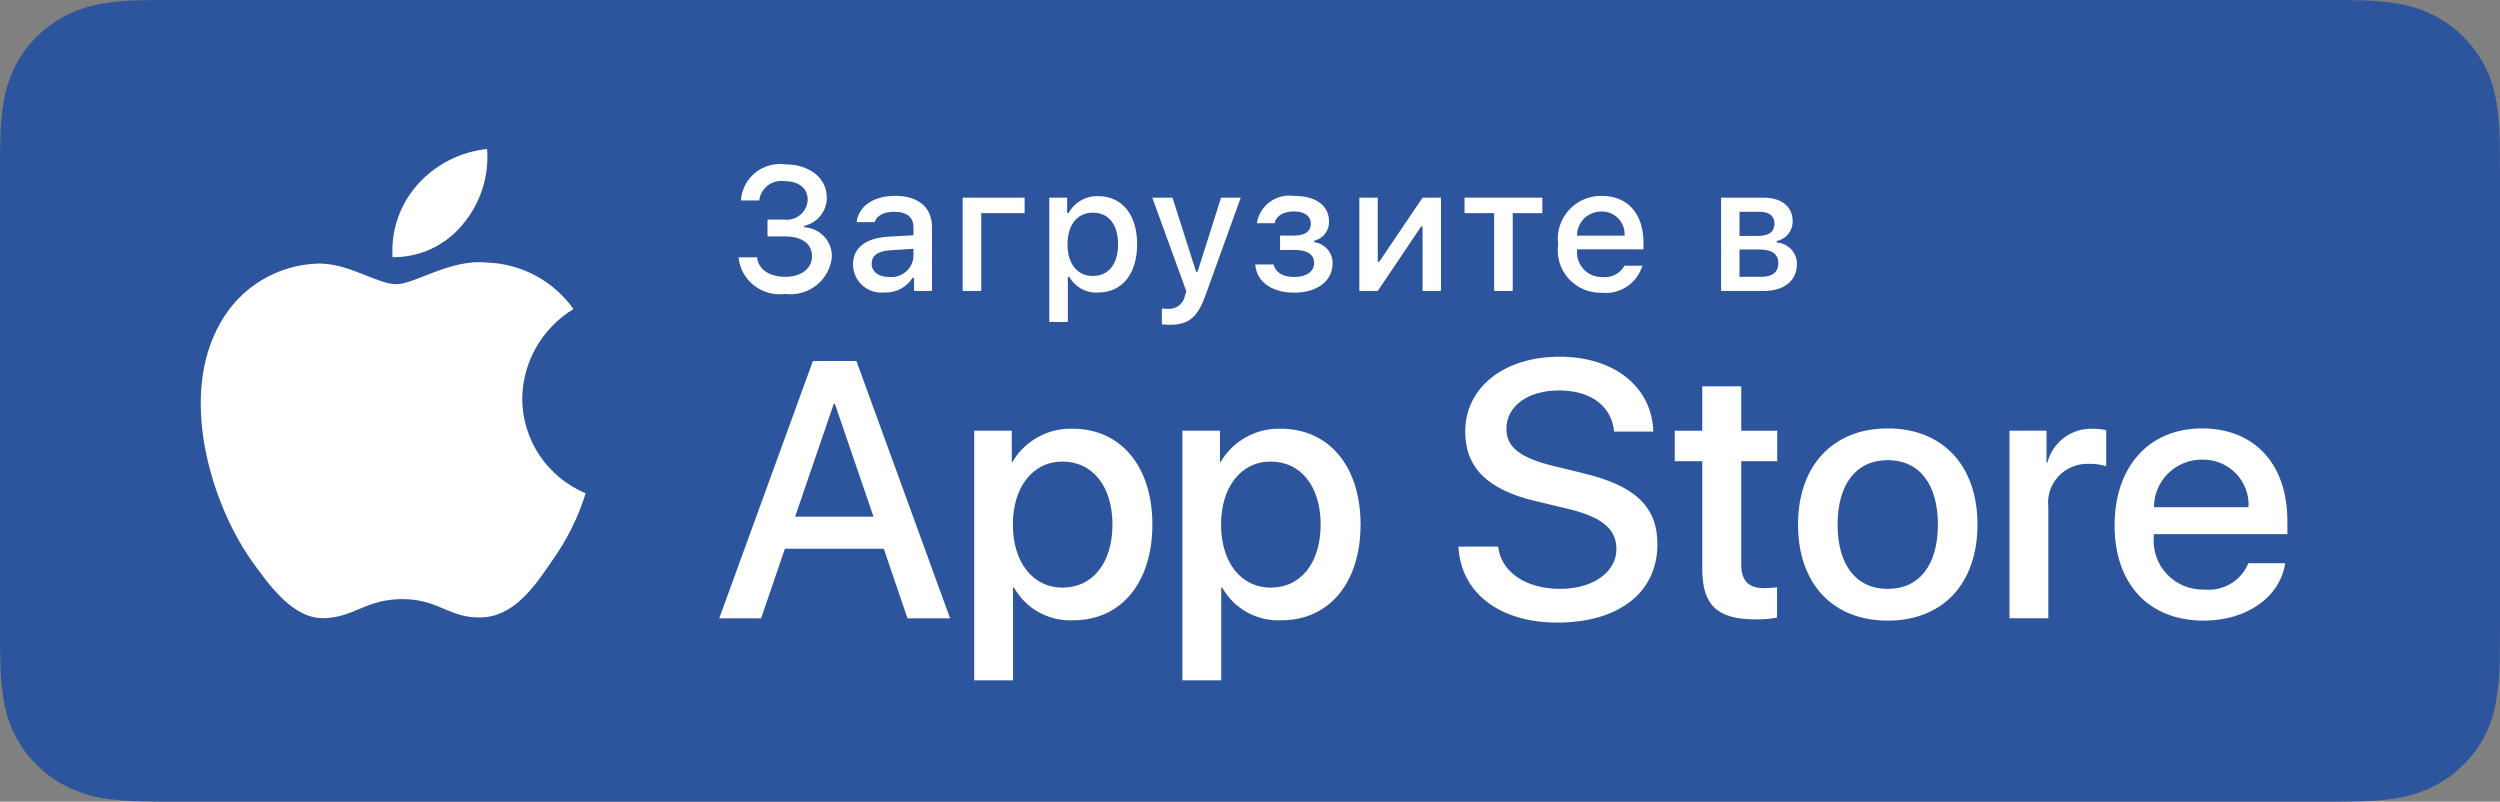
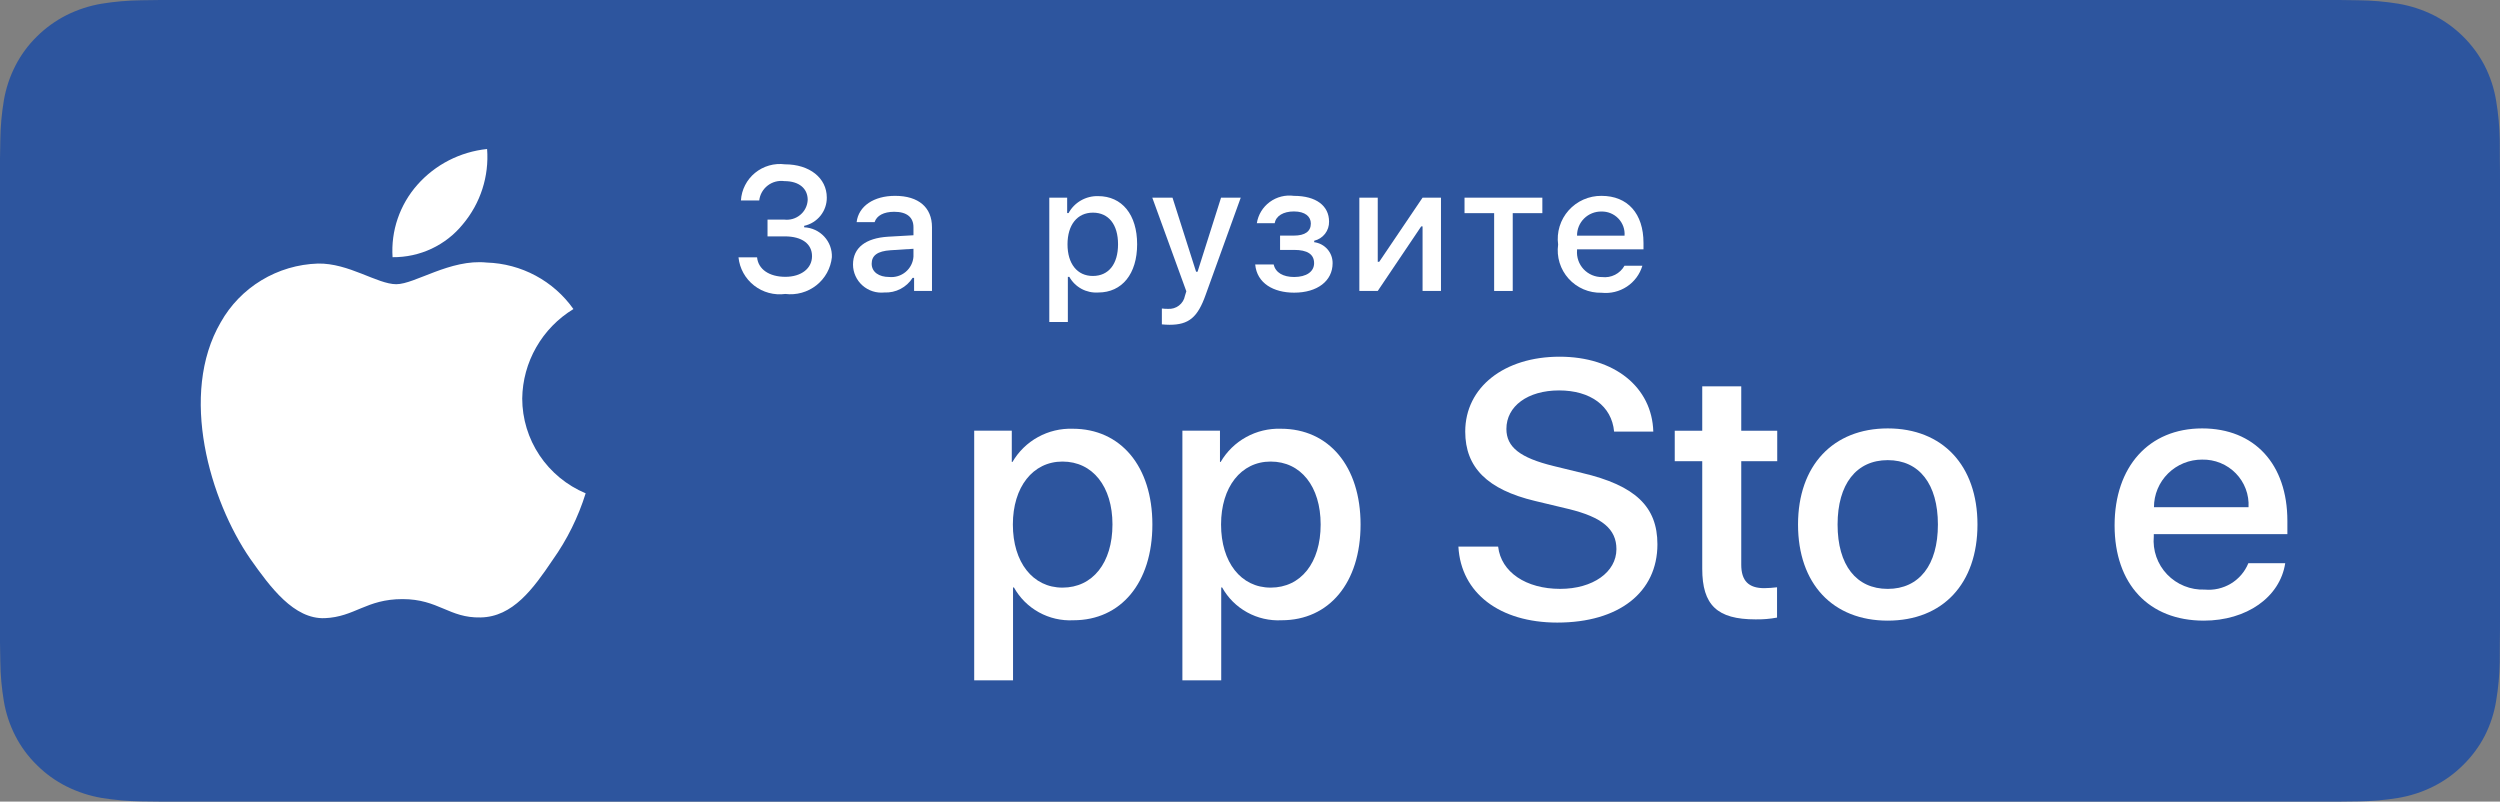
<svg xmlns="http://www.w3.org/2000/svg" width="184" height="59" viewBox="0 0 184 59" fill="none">
  <rect x="0" y="0" width="184" height="59" fill="#808080" stroke="none" />
  <path d="M11.815 58.997C11.34 58.997 10.876 58.991 10.404 58.98C9.427 58.968 8.452 58.884 7.487 58.729C6.588 58.576 5.717 58.291 4.902 57.884C4.095 57.48 3.359 56.951 2.722 56.316C2.076 55.688 1.538 54.961 1.13 54.162C0.717 53.358 0.431 52.495 0.283 51.606C0.122 50.65 0.035 49.683 0.023 48.714C0.013 48.388 0 47.305 0 47.305V11.675C0 11.675 0.014 10.608 0.023 10.295C0.035 9.328 0.121 8.362 0.281 7.408C0.43 6.516 0.716 5.651 1.129 4.844C1.536 4.046 2.071 3.317 2.713 2.688C3.355 2.052 4.093 1.52 4.901 1.111C5.714 0.705 6.584 0.422 7.481 0.272C8.449 0.115 9.427 0.031 10.408 0.019L11.816 0H172.176L173.601 0.02C174.573 0.031 175.542 0.115 176.501 0.27C177.408 0.423 178.287 0.707 179.108 1.115C180.728 1.94 182.046 3.245 182.877 4.848C183.283 5.649 183.565 6.507 183.712 7.391C183.874 8.354 183.965 9.327 183.983 10.302C183.988 10.739 183.988 11.208 183.988 11.675C184 12.253 184 12.804 184 13.359V45.639C184 46.2 184 46.746 183.988 47.298C183.988 47.799 183.988 48.259 183.982 48.732C183.963 49.69 183.874 50.645 183.715 51.591C183.569 52.487 183.285 53.356 182.872 54.166C182.461 54.957 181.926 55.678 181.288 56.304C180.65 56.942 179.913 57.474 179.104 57.881C178.284 58.291 177.407 58.577 176.501 58.729C175.537 58.885 174.562 58.969 173.584 58.98C173.127 58.991 172.649 58.997 172.184 58.997L170.493 59L11.815 58.997Z" fill="#2D559E" />
  <path d="M38.436 29.33C38.453 28.007 38.808 26.709 39.467 25.558C40.125 24.406 41.067 23.439 42.204 22.746C41.482 21.723 40.529 20.881 39.421 20.287C38.313 19.693 37.081 19.363 35.822 19.324C33.137 19.045 30.534 20.918 29.166 20.918C27.771 20.918 25.665 19.352 23.396 19.398C21.929 19.445 20.499 19.868 19.245 20.627C17.992 21.385 16.958 22.452 16.244 23.724C13.152 29.034 15.458 36.838 18.42 41.13C19.902 43.232 21.635 45.58 23.901 45.497C26.119 45.406 26.947 44.094 29.625 44.094C32.277 44.094 33.054 45.497 35.367 45.444C37.746 45.406 39.246 43.333 40.676 41.211C41.741 39.713 42.56 38.058 43.104 36.307C41.721 35.727 40.541 34.756 39.711 33.515C38.881 32.275 38.438 30.819 38.436 29.33Z" fill="white" />
  <path d="M34.068 16.502C35.366 14.957 36.005 12.972 35.85 10.967C33.868 11.173 32.036 12.113 30.721 13.598C30.078 14.324 29.586 15.169 29.272 16.083C28.958 16.998 28.829 17.965 28.893 18.929C29.884 18.939 30.865 18.726 31.762 18.306C32.658 17.885 33.447 17.269 34.068 16.502V16.502Z" fill="white" />
-   <path d="M65.045 40.389H57.767L56.019 45.507H52.936L59.83 26.57H63.033L69.927 45.507H66.791L65.045 40.389ZM58.52 38.027H64.29L61.446 29.72H61.366L58.52 38.027Z" fill="white" />
  <path d="M84.815 38.604C84.815 42.894 82.499 45.651 79.005 45.651C78.12 45.697 77.24 45.495 76.465 45.067C75.69 44.64 75.053 44.005 74.625 43.235H74.559V50.074H71.701V31.699H74.467V33.996H74.52C74.967 33.23 75.615 32.598 76.396 32.168C77.177 31.738 78.06 31.526 78.952 31.555C82.486 31.555 84.815 34.325 84.815 38.604ZM81.878 38.604C81.878 35.808 80.421 33.971 78.199 33.971C76.015 33.971 74.547 35.847 74.547 38.604C74.547 41.386 76.015 43.249 78.199 43.249C80.421 43.249 81.877 41.424 81.877 38.604H81.878Z" fill="white" />
  <path d="M100.138 38.604C100.138 42.894 97.822 45.651 94.328 45.651C93.443 45.697 92.562 45.495 91.788 45.067C91.013 44.64 90.375 44.005 89.948 43.235H89.882V50.074H87.024V31.699H89.79V33.996H89.842C90.29 33.23 90.938 32.598 91.719 32.168C92.499 31.738 93.383 31.526 94.275 31.555C97.808 31.555 100.138 34.325 100.138 38.604ZM97.2 38.604C97.2 35.808 95.744 33.971 93.521 33.971C91.338 33.971 89.87 35.847 89.87 38.604C89.87 41.386 91.338 43.249 93.521 43.249C95.744 43.249 97.2 41.424 97.2 38.604V38.604Z" fill="white" />
  <path d="M110.263 40.23C110.475 42.108 112.314 43.341 114.828 43.341C117.237 43.341 118.969 42.108 118.969 40.415C118.969 38.945 117.924 38.065 115.45 37.462L112.975 36.87C109.469 36.031 107.841 34.404 107.841 31.765C107.841 28.498 110.712 26.253 114.787 26.253C118.824 26.253 121.59 28.498 121.683 31.765H118.798C118.625 29.875 117.05 28.735 114.748 28.735C112.446 28.735 110.871 29.889 110.871 31.569C110.871 32.907 111.877 33.695 114.338 34.298L116.442 34.811C120.36 35.73 121.986 37.29 121.986 40.06C121.986 43.603 119.142 45.822 114.616 45.822C110.382 45.822 107.523 43.655 107.338 40.23L110.263 40.23Z" fill="white" />
  <path d="M128.156 28.433V31.7H130.804V33.944H128.156V41.556C128.156 42.738 128.687 43.289 129.85 43.289C130.165 43.284 130.478 43.262 130.79 43.224V45.455C130.267 45.552 129.735 45.596 129.203 45.586C126.385 45.586 125.285 44.536 125.285 41.858V33.944H123.261V31.7H125.285V28.433H128.156Z" fill="white" />
  <path d="M132.335 38.605C132.335 34.261 134.915 31.531 138.938 31.531C142.974 31.531 145.542 34.26 145.542 38.605C145.542 42.961 142.988 45.679 138.938 45.679C134.89 45.679 132.335 42.961 132.335 38.605ZM142.63 38.605C142.63 35.625 141.253 33.866 138.938 33.866C136.622 33.866 135.246 35.638 135.246 38.605C135.246 41.596 136.622 43.342 138.938 43.342C141.253 43.342 142.63 41.596 142.63 38.605H142.63Z" fill="white" />
-   <path d="M147.898 31.699H150.623V34.049H150.689C150.874 33.315 151.307 32.667 151.917 32.212C152.527 31.758 153.276 31.526 154.038 31.555C154.367 31.554 154.696 31.589 155.017 31.66V34.311C154.601 34.185 154.168 34.128 153.733 34.14C153.318 34.123 152.904 34.196 152.52 34.353C152.136 34.51 151.79 34.747 151.508 35.049C151.225 35.351 151.011 35.71 150.881 36.101C150.751 36.493 150.708 36.907 150.756 37.317V45.506H147.898L147.898 31.699Z" fill="white" />
  <path d="M168.192 41.452C167.808 43.959 165.347 45.679 162.198 45.679C158.148 45.679 155.634 42.987 155.634 38.67C155.634 34.339 158.161 31.531 162.078 31.531C165.929 31.531 168.351 34.155 168.351 38.341V39.312H158.519V39.483C158.473 39.991 158.538 40.503 158.707 40.985C158.876 41.467 159.147 41.907 159.501 42.277C159.856 42.647 160.285 42.938 160.761 43.13C161.238 43.323 161.75 43.413 162.264 43.394C162.939 43.457 163.617 43.302 164.196 42.952C164.775 42.602 165.225 42.076 165.479 41.452L168.192 41.452ZM158.532 37.331H165.492C165.518 36.874 165.448 36.417 165.287 35.988C165.126 35.559 164.878 35.168 164.557 34.839C164.236 34.51 163.851 34.25 163.424 34.076C162.997 33.902 162.539 33.817 162.078 33.827C161.612 33.824 161.151 33.913 160.72 34.088C160.29 34.263 159.898 34.521 159.569 34.847C159.239 35.172 158.978 35.56 158.8 35.986C158.622 36.413 158.531 36.87 158.532 37.331V37.331Z" fill="white" />
  <path d="M56.49 16.162H57.717C57.928 16.188 58.143 16.17 58.347 16.11C58.551 16.05 58.74 15.949 58.902 15.812C59.065 15.676 59.197 15.508 59.291 15.318C59.385 15.129 59.438 14.922 59.447 14.711C59.447 13.872 58.81 13.33 57.731 13.33C57.514 13.3 57.294 13.313 57.083 13.369C56.872 13.425 56.674 13.522 56.502 13.655C56.329 13.788 56.185 13.954 56.078 14.143C55.971 14.332 55.904 14.54 55.879 14.755H54.532C54.555 14.364 54.659 13.982 54.838 13.633C55.016 13.284 55.265 12.975 55.569 12.725C55.874 12.476 56.226 12.291 56.606 12.182C56.985 12.073 57.383 12.043 57.774 12.094C59.581 12.094 60.852 13.097 60.852 14.541C60.857 15.024 60.694 15.495 60.39 15.874C60.087 16.253 59.662 16.517 59.186 16.622V16.729C59.75 16.754 60.281 17 60.664 17.412C61.046 17.824 61.248 18.37 61.226 18.93C61.185 19.332 61.062 19.722 60.867 20.077C60.671 20.432 60.406 20.745 60.086 20.997C59.767 21.249 59.401 21.435 59.008 21.544C58.615 21.654 58.205 21.685 57.8 21.635C57.394 21.69 56.981 21.663 56.586 21.556C56.191 21.45 55.822 21.265 55.501 21.014C55.179 20.763 54.912 20.45 54.715 20.094C54.517 19.738 54.395 19.346 54.353 18.942H55.721C55.804 19.813 56.61 20.374 57.8 20.374C58.989 20.374 59.765 19.744 59.765 18.855C59.765 17.953 59.034 17.397 57.756 17.397H56.49V16.162Z" fill="white" />
  <path d="M62.781 19.472C62.781 18.236 63.71 17.523 65.356 17.422L67.231 17.315V16.722C67.231 15.997 66.749 15.587 65.814 15.587C65.051 15.587 64.524 15.865 64.371 16.35H63.048C63.188 15.171 64.308 14.414 65.879 14.414C67.614 14.414 68.594 15.271 68.594 16.722V21.414H67.277V20.449H67.168C66.949 20.795 66.641 21.077 66.275 21.267C65.91 21.456 65.501 21.546 65.089 21.527C64.798 21.557 64.504 21.526 64.226 21.437C63.948 21.347 63.692 21.201 63.475 21.007C63.258 20.814 63.083 20.577 62.964 20.312C62.844 20.048 62.782 19.762 62.781 19.472V19.472ZM67.231 18.885V18.311L65.541 18.418C64.587 18.482 64.155 18.803 64.155 19.409C64.155 20.027 64.695 20.386 65.439 20.386C65.656 20.408 65.876 20.386 66.085 20.322C66.295 20.258 66.489 20.153 66.656 20.013C66.823 19.873 66.96 19.701 67.059 19.507C67.158 19.313 67.217 19.102 67.231 18.885V18.885Z" fill="white" />
-   <path d="M72.219 15.688V21.414H70.853V14.547H75.412V15.687L72.219 15.688Z" fill="white" />
  <path d="M83.693 17.978C83.693 20.16 82.581 21.528 80.833 21.528C80.404 21.557 79.975 21.464 79.598 21.26C79.22 21.055 78.91 20.748 78.702 20.375H78.594V23.698H77.228V14.548H78.543V15.683H78.645C78.856 15.296 79.171 14.975 79.555 14.754C79.939 14.534 80.376 14.423 80.819 14.434C82.581 14.434 83.693 15.796 83.693 17.978ZM82.288 17.978C82.288 16.528 81.596 15.651 80.438 15.651C79.288 15.651 78.569 16.546 78.569 17.984C78.569 19.416 79.288 20.311 80.432 20.311C81.596 20.311 82.288 19.435 82.288 17.978Z" fill="white" />
  <path d="M85.513 23.873V22.706C85.661 22.725 85.81 22.733 85.959 22.732C86.251 22.753 86.539 22.667 86.77 22.49C87.002 22.313 87.159 22.058 87.212 21.773L87.314 21.439L84.808 14.547H86.296L88.032 20.001H88.14L89.87 14.547H91.319L88.737 21.697C88.146 23.368 87.491 23.904 86.079 23.904C85.965 23.904 85.641 23.892 85.513 23.873Z" fill="white" />
  <path d="M92.383 19.465H93.743C93.877 20.071 94.449 20.387 95.249 20.387C96.159 20.387 96.718 19.989 96.718 19.371C96.718 18.709 96.216 18.393 95.249 18.393H94.213V17.34H95.231C96.057 17.34 96.478 17.025 96.478 16.451C96.478 15.947 96.071 15.562 95.231 15.562C94.467 15.562 93.908 15.884 93.82 16.426H92.503C92.601 15.803 92.942 15.243 93.453 14.867C93.963 14.491 94.602 14.329 95.231 14.415C96.877 14.415 97.819 15.153 97.819 16.313C97.826 16.636 97.722 16.952 97.523 17.208C97.324 17.463 97.042 17.644 96.725 17.719V17.826C97.103 17.874 97.449 18.058 97.699 18.343C97.949 18.628 98.084 18.994 98.08 19.371C98.08 20.676 96.96 21.54 95.249 21.54C93.737 21.54 92.509 20.853 92.383 19.465Z" fill="white" />
  <path d="M100.048 21.414V14.547H101.402V19.27H101.51L104.701 14.547H106.056V21.414H104.701V16.665H104.599L101.402 21.414L100.048 21.414Z" fill="white" />
  <path d="M113.517 15.688H111.337V21.415H109.969V15.688H107.789V14.548H113.517V15.688Z" fill="white" />
  <path d="M120.878 19.56C120.692 20.187 120.289 20.73 119.741 21.093C119.192 21.456 118.532 21.617 117.876 21.547C117.42 21.558 116.967 21.472 116.548 21.293C116.129 21.113 115.754 20.846 115.45 20.509C115.146 20.171 114.919 19.773 114.786 19.34C114.652 18.907 114.616 18.45 114.678 18.002C114.617 17.552 114.655 17.095 114.788 16.661C114.921 16.227 115.146 15.826 115.449 15.486C115.751 15.146 116.124 14.874 116.542 14.689C116.96 14.504 117.413 14.411 117.87 14.415C119.797 14.415 120.961 15.72 120.961 17.876V18.349H116.071V18.425C116.05 18.677 116.082 18.931 116.165 19.17C116.248 19.409 116.38 19.628 116.554 19.814C116.728 19.999 116.939 20.146 117.173 20.246C117.408 20.346 117.66 20.395 117.915 20.392C118.242 20.431 118.573 20.373 118.866 20.224C119.159 20.076 119.401 19.845 119.561 19.56L120.878 19.56ZM116.071 17.347H119.567C119.584 17.116 119.553 16.885 119.475 16.668C119.396 16.45 119.273 16.251 119.113 16.084C118.952 15.916 118.759 15.784 118.544 15.695C118.329 15.606 118.097 15.563 117.864 15.568C117.628 15.565 117.393 15.609 117.174 15.697C116.955 15.785 116.756 15.916 116.589 16.082C116.422 16.248 116.29 16.445 116.201 16.662C116.112 16.88 116.068 17.112 116.071 17.347H116.071Z" fill="white" />
-   <path d="M126.671 14.547H129.793C131.148 14.547 131.942 15.227 131.942 16.293C131.944 16.631 131.829 16.959 131.616 17.224C131.403 17.488 131.105 17.671 130.772 17.743V17.851C131.177 17.876 131.556 18.054 131.831 18.349C132.107 18.644 132.258 19.032 132.253 19.434C132.253 20.632 131.344 21.414 129.825 21.414H126.671V14.547ZM128.026 15.587V17.365H129.38C130.206 17.365 130.601 17.05 130.601 16.469C130.601 15.934 130.257 15.587 129.532 15.587L128.026 15.587ZM128.026 18.361V20.373H129.646C130.454 20.373 130.886 20.02 130.886 19.37C130.886 18.683 130.397 18.361 129.475 18.361L128.026 18.361Z" fill="white" />
</svg>